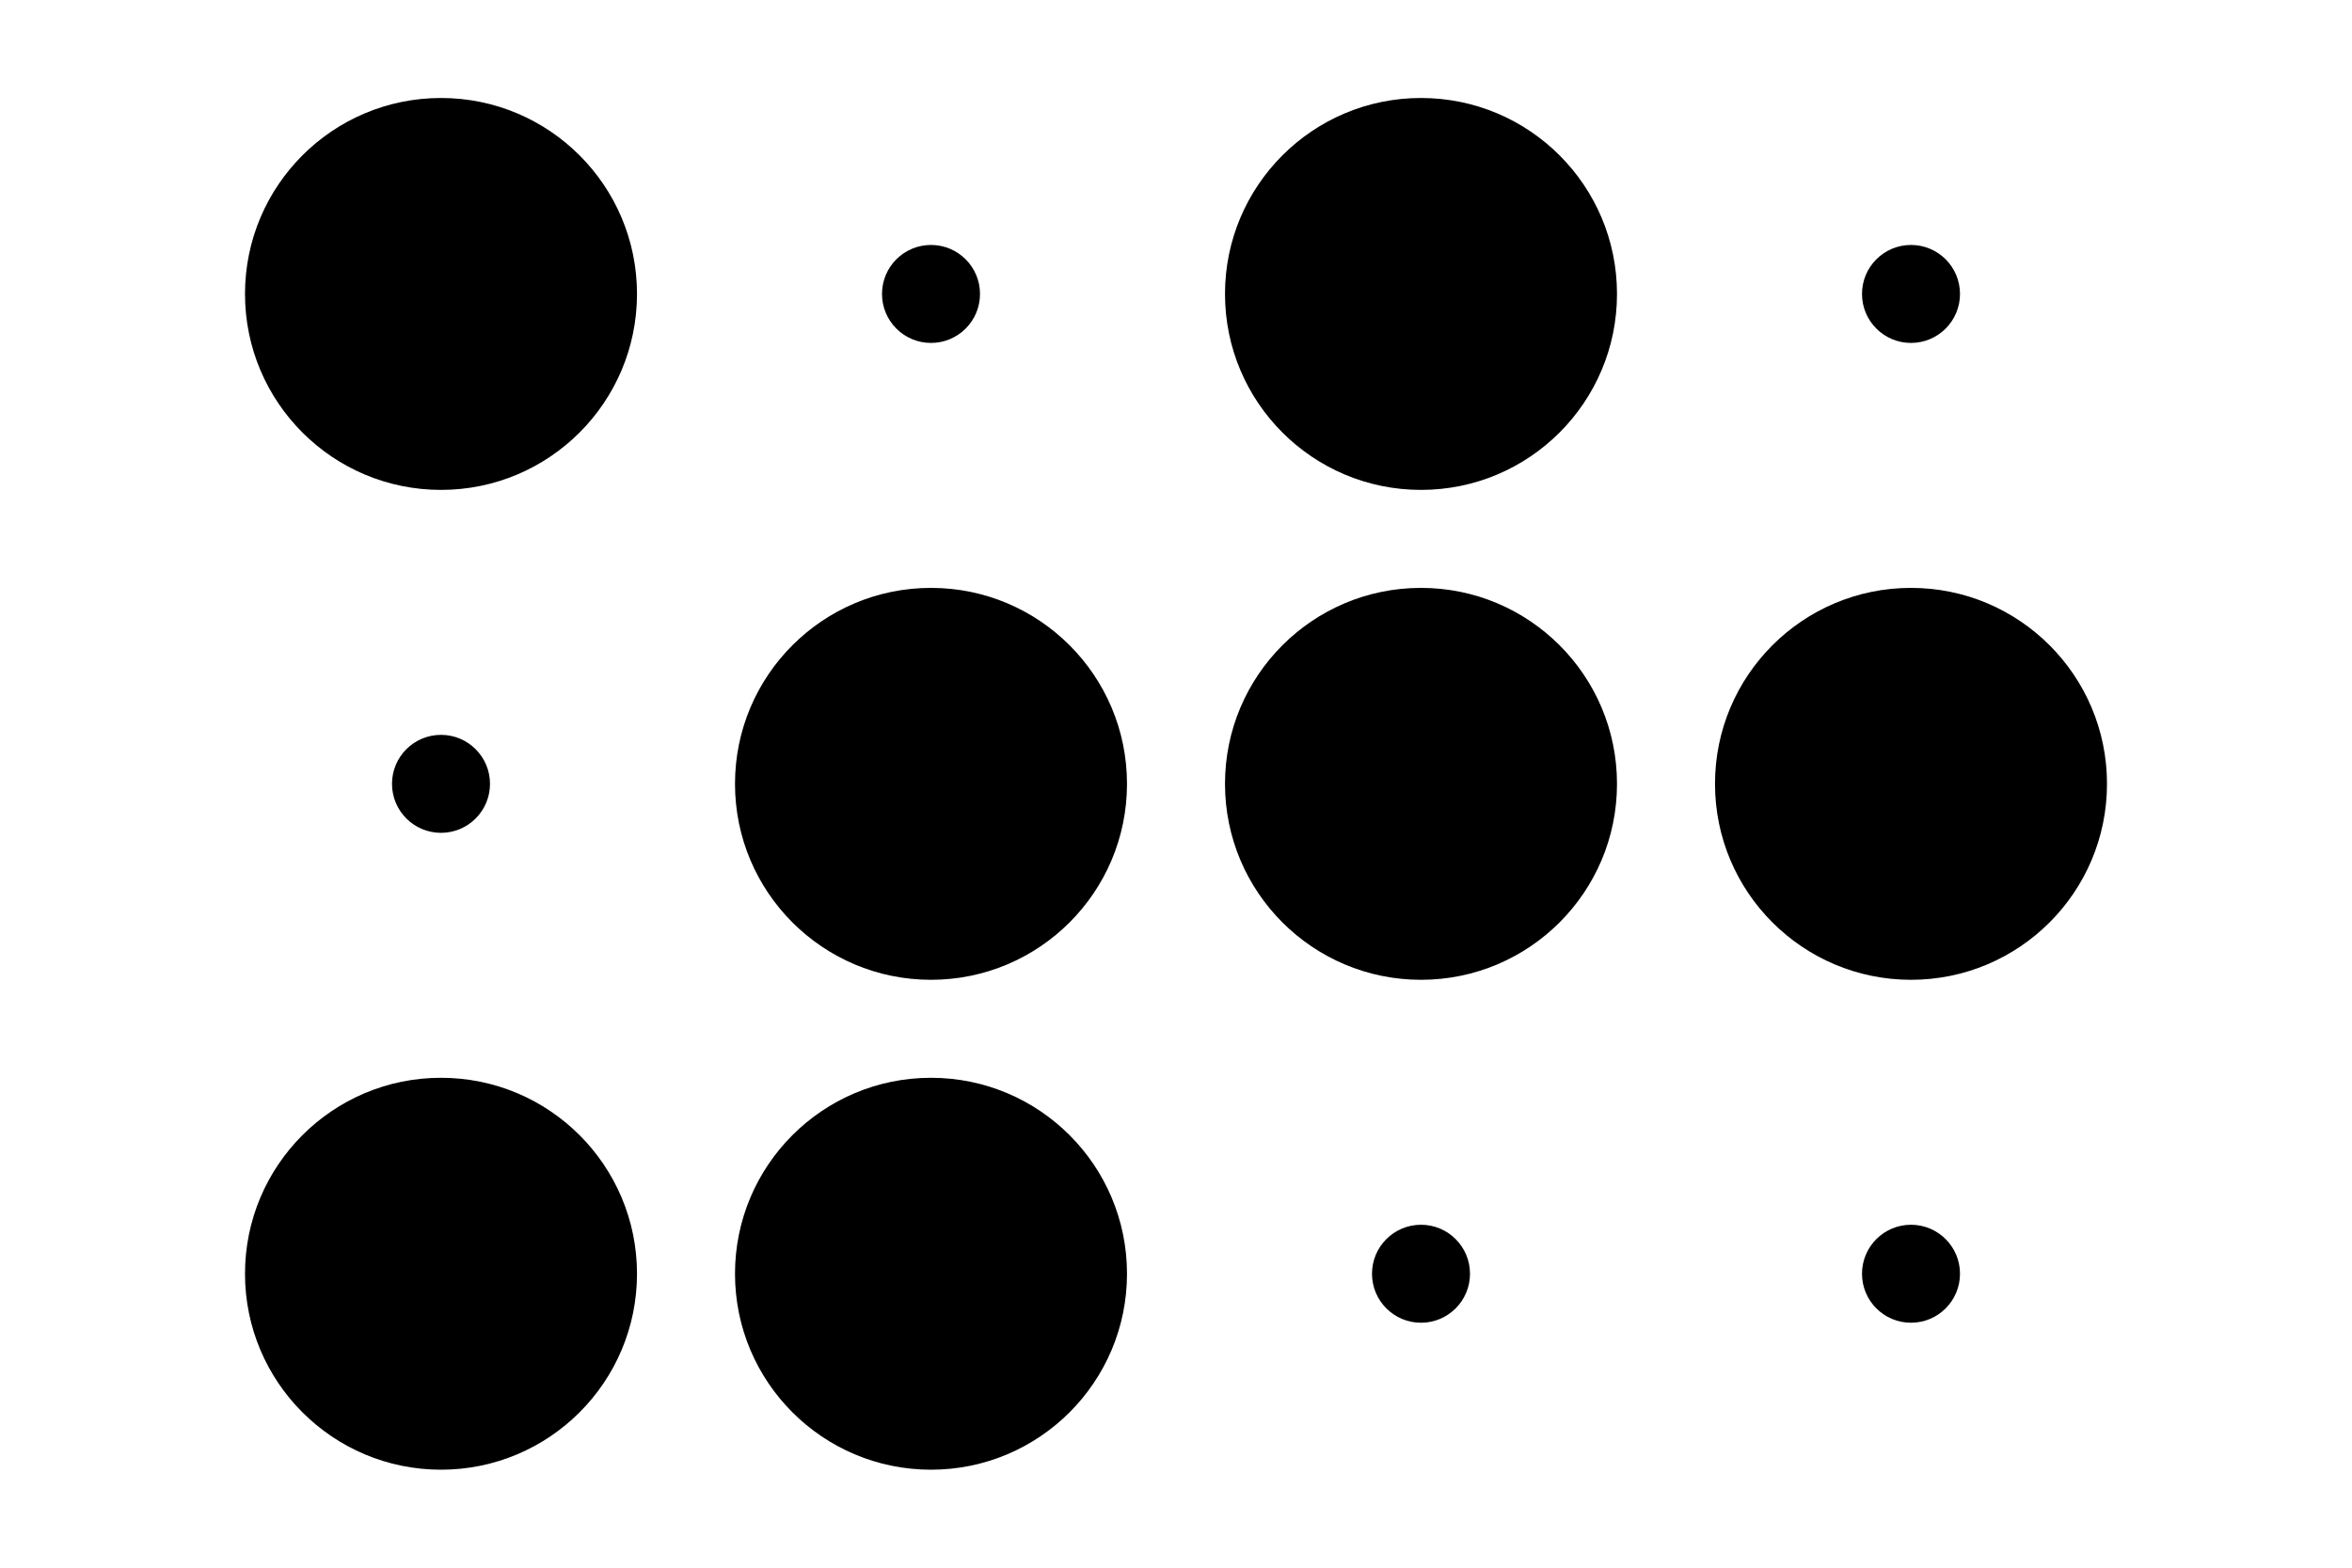
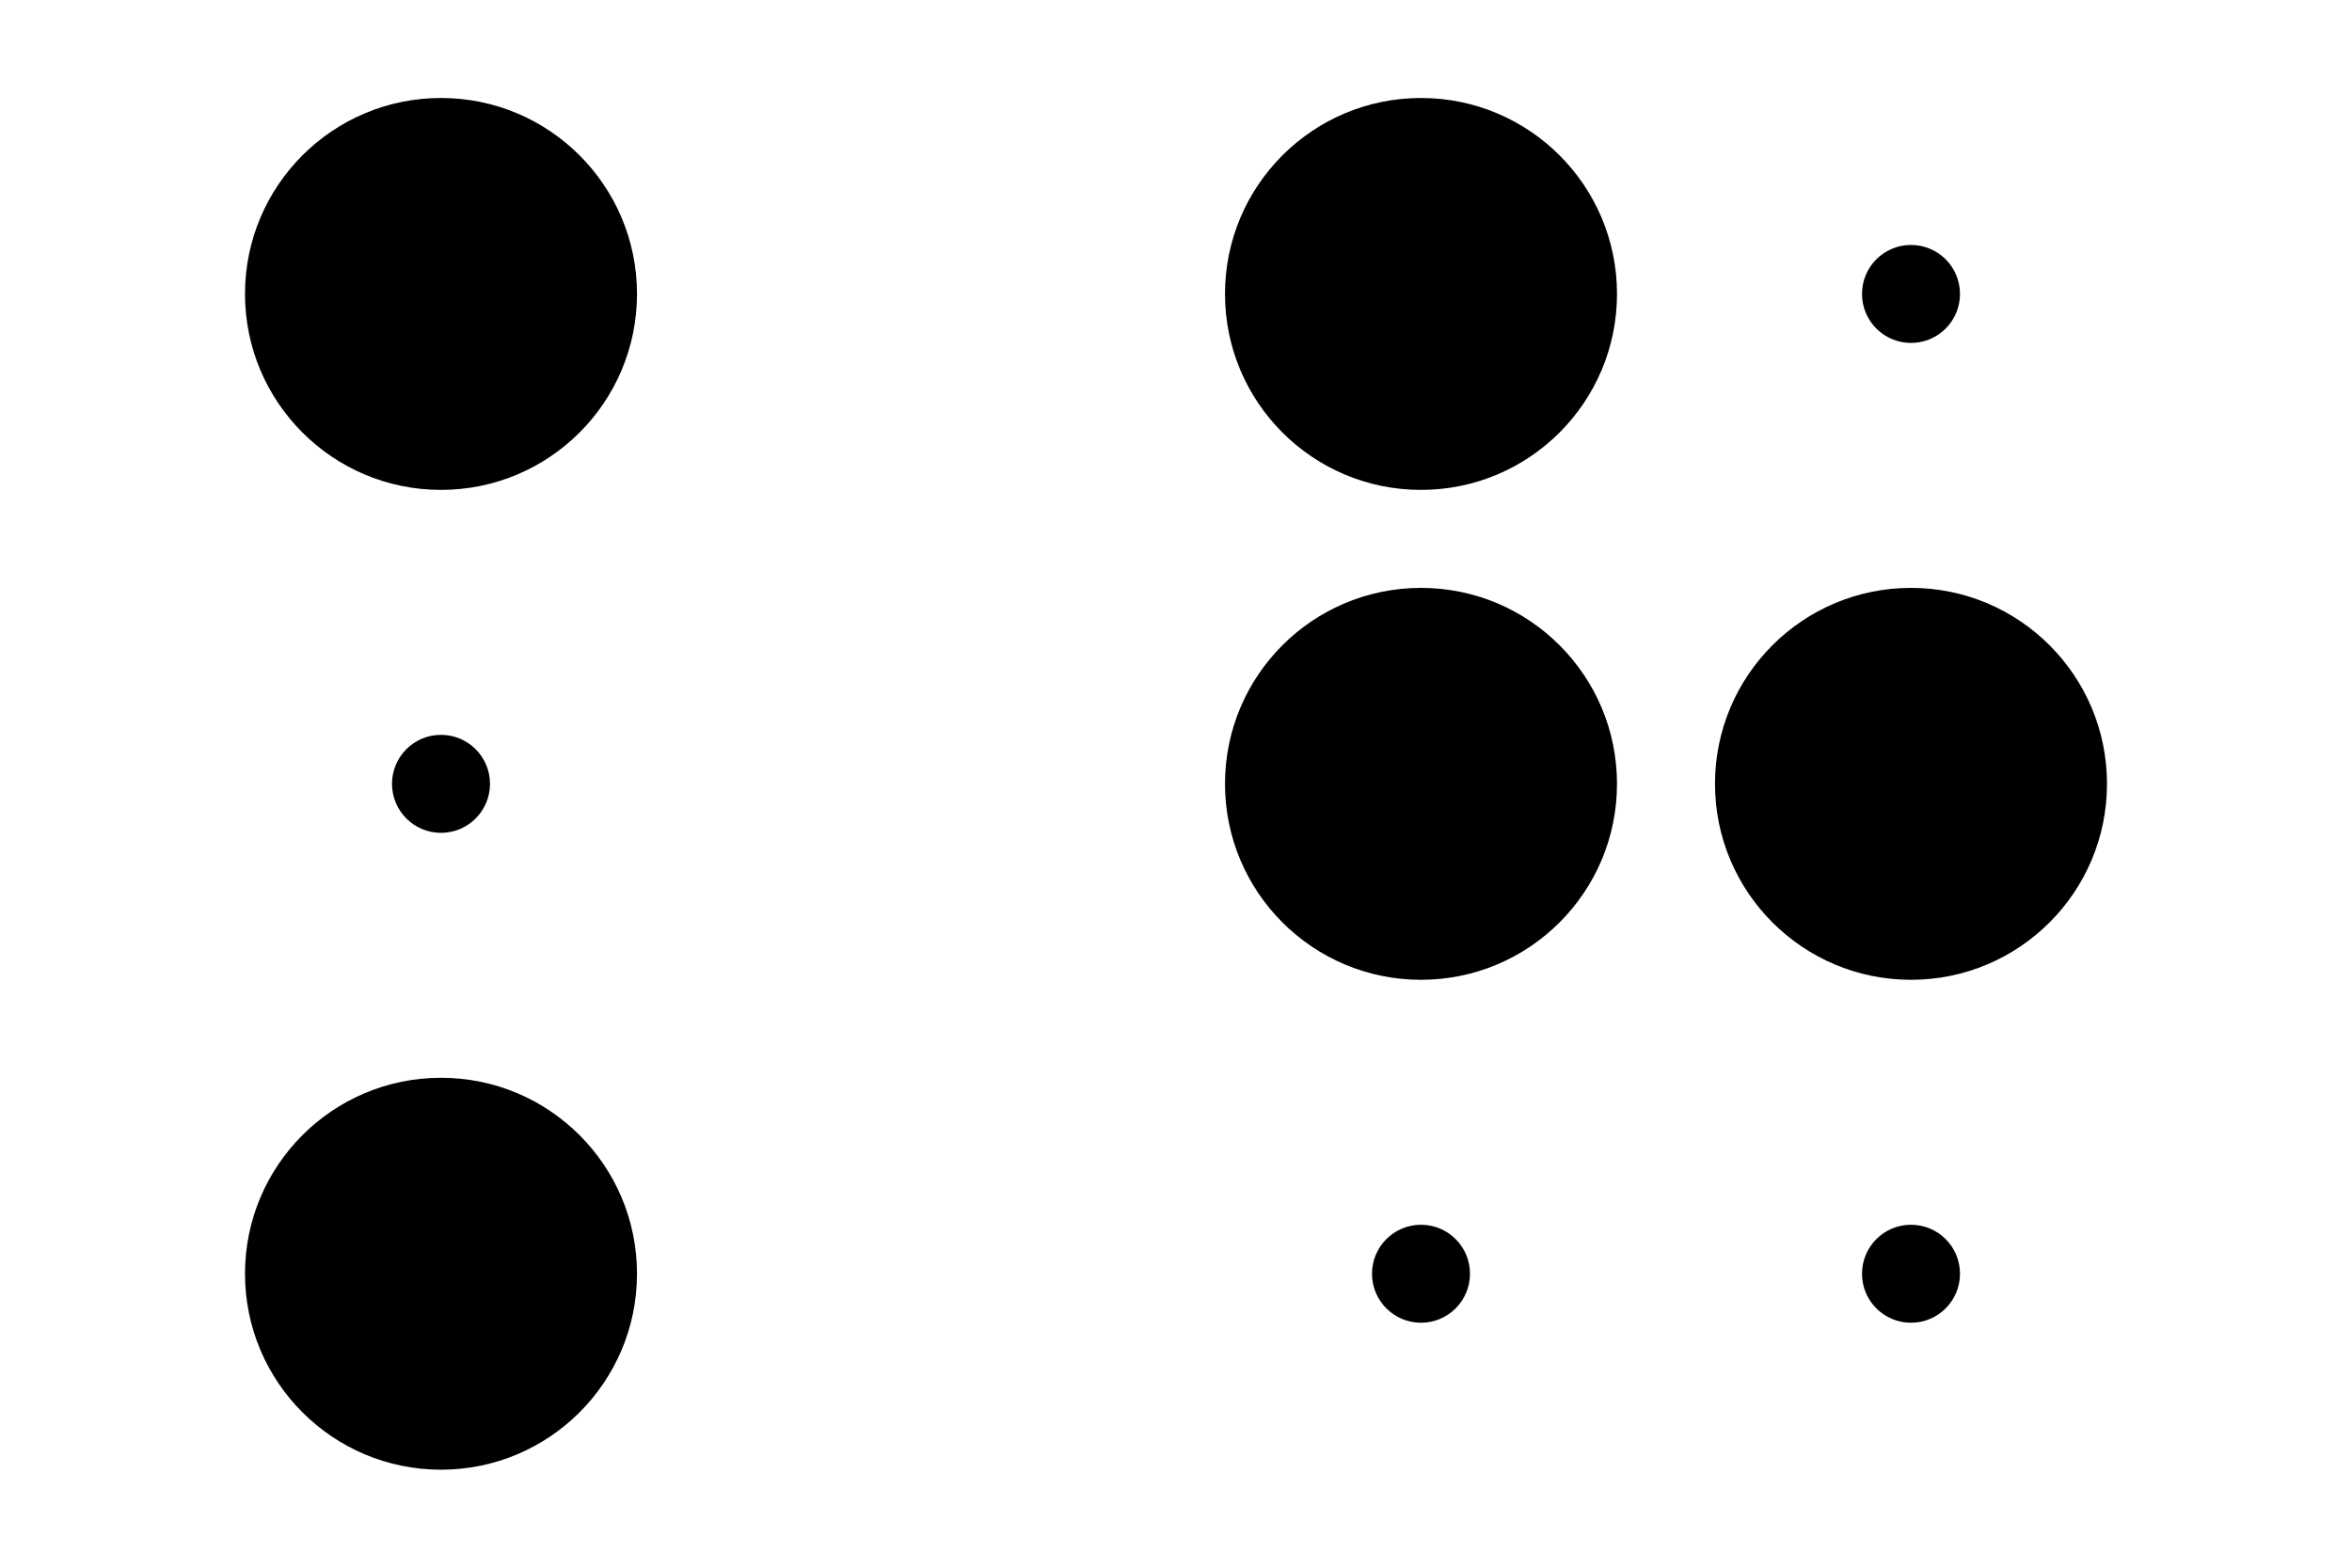
<svg xmlns="http://www.w3.org/2000/svg" width="48" height="32" viewBox="0 0 48 32" fill="none">
  <circle cx="9" cy="6" r="4" fill="black" />
  <circle cx="29" cy="6" r="4" fill="black" />
  <circle cx="9" cy="26" r="4" fill="black" />
-   <circle cx="19" cy="16" r="4" fill="black" />
  <circle cx="39" cy="16" r="4" fill="black" />
  <circle cx="29" cy="16" r="4" fill="black" />
-   <circle cx="19" cy="26" r="4" fill="black" />
  <circle cx="9" cy="16" r="1" fill="black" />
-   <circle cx="19" cy="6" r="1" fill="black" />
  <circle cx="39" cy="26" r="1" fill="black" />
  <circle cx="29" cy="26" r="1" fill="black" />
  <circle cx="39" cy="6" r="1" fill="black" />
</svg>